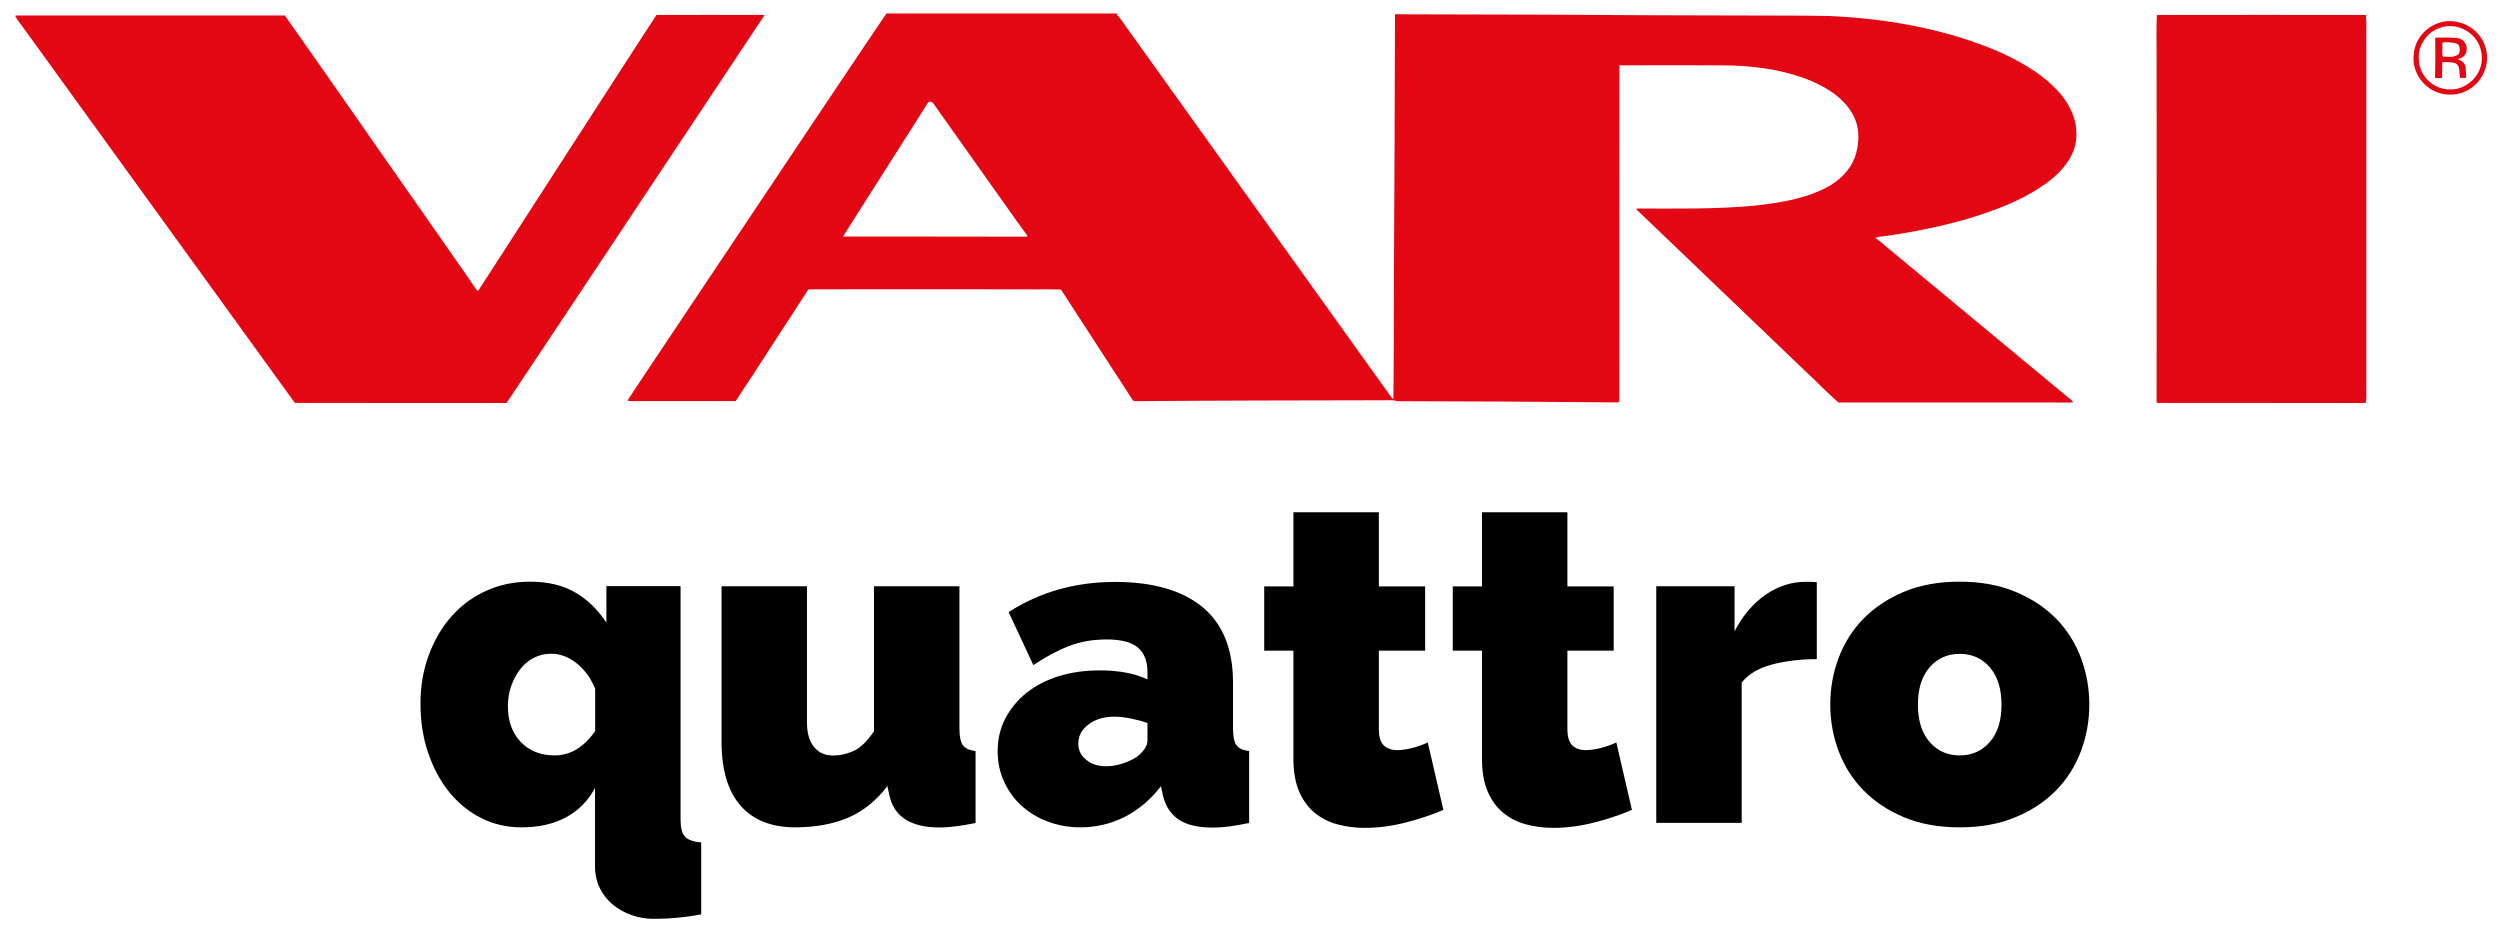
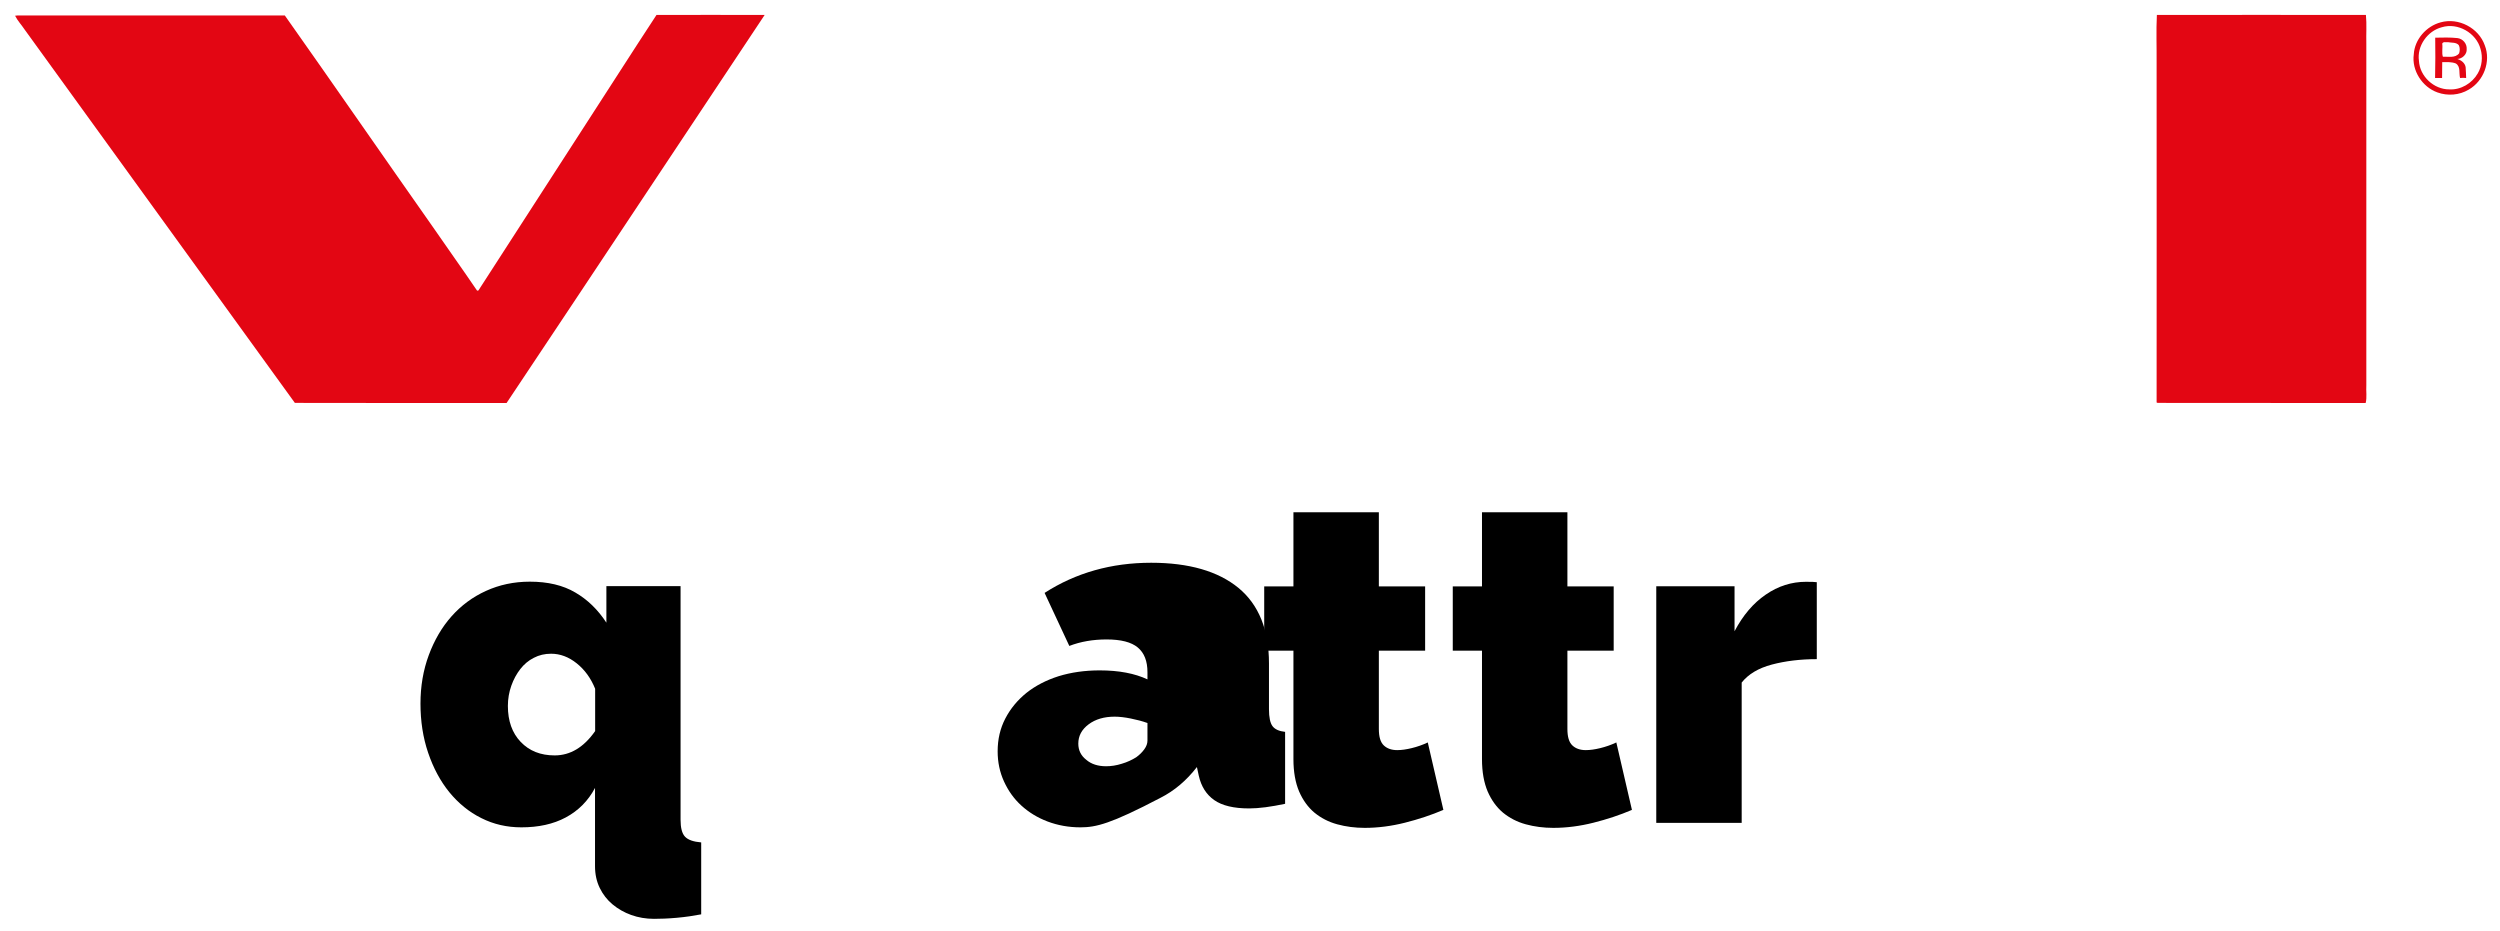
<svg xmlns="http://www.w3.org/2000/svg" version="1.1" id="Layer_1" x="0px" y="0px" viewBox="0 0 1890.7 704" style="enable-background:new 0 0 1890.7 704;" xml:space="preserve">
  <style type="text/css">
	.st0{fill:#E30613;}
	.st1{enable-background:new    ;}
</style>
  <g>
-     <path class="st0" d="M670.4,10.2h175l-0.9,0.7c3.9,3.9,6.5,8.9,10,13.3c65.5,91.5,131,183,196.5,274.5c0.9,1,1.4,2.5,2.8,3.1   c0.4-30.2,0.2-60.4,0.4-90.5c0.4-66.8,0.6-133.7,0.8-200.5c40.2,0.1,80.3,0.2,120.5,0.3c45.6,0.3,91.3,0.6,137,0.6   c23.7,0.2,47.3-0.1,71,0.4c43.8,2,87.8,9.7,128.2,27c17.7,8,35.2,18,47.7,33.2c6.2,8,10.9,17.7,10.9,28c0.5,7.6-2,15.2-6.2,21.5   c-4.9,7.6-11.8,13.7-19.3,18.7c-17,11.7-36.5,18.8-56.1,24.8c-20.1,5.8-40.6,10-61.3,13c-3.1,0.5-6.2,0.5-9.1,1.6   c4.2,2.8,7.8,6.5,11.8,9.6c44.7,37,89.3,74,134,111.1c1.4,1.1,3,2.1,3.8,3.7c-4.5,0.3-9,0.1-13.5,0.1c-54.7,0-109.3,0-164,0   c-8.3-7.1-15.7-15.1-23.8-22.5c-42.4-40.6-84.8-81.2-127.2-121.8c-0.7-0.7-1.8-1.3-1.8-2.4c29.6,0,59.2,0.6,88.7-2.1   c18.7-2.1,37.9-4.9,54.9-13.7c9.3-4.8,17.5-12.5,21.4-22.4c3.3-9.1,4.1-19.6,0.6-28.8c-5.8-14.4-19.5-23.5-33.2-29.4   c-21.6-9-45.3-11.9-68.6-11.9c-25.6,0-51.1-0.1-76.7,0c-0.2,84.8,0.1,169.7-0.1,254.6c-1.7,0.7-3.5,0.1-5.2,0.3   c-54.3-0.5-108.7-0.8-163-0.9c-2.9-1.2-6-0.6-9-0.7c-63.1,0.1-126.1,0.2-189.1,0.7c-0.4-0.2-1.2-0.5-1.5-0.6   c-18.1-28-36.2-55.9-54.4-83.8c-8.9-0.4-18,0-27-0.2c-54.6,0-109.3-0.1-164,0c-18.4,28.1-36.5,56.5-55,84.5c-25.7,0.1-51.4,0-77,0   c-1.6-0.1-3.3,0.2-4.9-0.3c6.7-10.5,13.8-20.7,20.6-31.1c38.5-57.5,77-115.1,115.4-172.6C630.5,69.7,650.2,39.8,670.4,10.2z    M701.8,77.7c-21.4,33.8-42.9,67.4-64.3,101.2c46.3,0.1,92.7-0.1,139,0.1l0.6-0.6c-9.1-12.2-17.7-24.9-26.6-37.2   c-14.9-21.1-29.9-42.1-44.8-63.2C704.7,76.7,702.9,76.4,701.8,77.7z" />
-   </g>
+     </g>
  <path class="st0" d="M496.5,11.3c27.3,0,54.5-0.1,81.8,0c-65.1,97.8-130,195.8-195.2,293.5c-53.4-0.1-106.8,0.1-160.1-0.1  c-68-94.1-136.2-188-204.2-282.1c-2.4-3.6-5.5-6.9-7.4-10.7c2.3-0.4,4.6-0.1,6.9-0.2c65.7,0,131.4,0,197.1,0  c37.3,52.8,74.1,106.1,111.3,159c11.3,16.4,22.9,32.6,34.1,49.1c0.2,0,0.8,0,1-0.1c27.1-42.1,54.2-83.8,81.3-125.9  C460.9,66.4,478.5,38.7,496.5,11.3z" />
  <path class="st0" d="M1631.2,11.3c52.7,0,105.4-0.1,158.1,0c0.7,7.1,0.1,14.5,0.3,21.8c0,86,0,172.1,0,258.1  c-0.3,4.5,0.6,9.2-0.5,13.6c-52.4-0.1-104.9,0-157.3-0.1l-0.8-0.3c0.1-85.8,0-171.5,0-257.3C1631.1,35.3,1630.6,23.2,1631.2,11.3z" />
  <g>
    <path class="st0" d="M1845.8,16.9c13.5-3.8,28.8,4.2,33.4,17.4c4.8,12.2-0.8,27-12.2,33.5c-7,4.2-15.9,4.9-23.6,2.1   c-11.5-4.1-19.6-16.6-17.9-28.8C1826.1,29.8,1835,19.8,1845.8,16.9z M1846.7,20.6c-10.9,2.8-18.9,14.2-17.3,25.4   c0.6,11.7,11.3,21.7,23,21.6c8.7,0.5,17.2-4.6,21.5-12.1c3.2-5.5,3.9-12.3,2.1-18.4C1872.8,24.9,1858.8,16.9,1846.7,20.6z" />
  </g>
  <g>
    <path class="st0" d="M1841.7,28.5c5.6-0.1,11.2-0.3,16.8,0.3c4.1,0.5,7.3,4.2,7,8.4c0.3,3.9-3.4,7.3-7.1,7.4   c2.9,0.9,5.7,2.9,6.3,6.1c0.3,2.7,0.2,5.5,0.4,8.3c-1.5-0.2-3.1-0.2-4.6,0c-1-3.7,0.6-8.6-3.2-11c-3.3-1.3-6.8-1-10.3-1   c-0.1,4,0,8-0.1,12c-1.8,0-3.5,0-5.3,0C1841.8,48.7,1841.9,38.6,1841.7,28.5z M1847,33c0.5,3.2-0.5,7,0.5,9.9   c4.1-0.2,9.4,1.2,12.3-2.6c0.6-2,0.7-4.3-0.3-6.2c-2.1-2.3-5.4-1.6-8.1-2.2C1849.9,32.2,1847.8,31.2,1847,33z" />
  </g>
  <g class="st1">
    <path d="M394.3,625.7c-10.9,0-21-2.3-30.3-7c-9.3-4.6-17.3-11.2-24.2-19.6c-6.8-8.4-12.1-18.3-16-29.8c-3.9-11.4-5.8-23.9-5.8-37.2   c0-13.1,2.1-25.4,6.3-36.7c4.2-11.3,9.9-21.1,17.2-29.3c7.3-8.2,15.9-14.6,26-19.2c10.1-4.6,21.1-7,33.2-7   c13.6,0,25.1,2.7,34.4,8.2c9.3,5.4,17.1,13,23.5,22.8v-27.6h56.1V620c0,6.1,1.1,10.4,3.4,12.8c2.3,2.4,6.3,3.8,12.2,4.3v54.4   c-5.7,1.1-11.8,2-18.4,2.6c-6.6,0.6-12.4,0.8-17.3,0.8c-6.1,0-11.9-1-17.2-2.9c-5.3-1.9-10-4.6-14.1-8s-7.3-7.5-9.7-12.4   c-2.4-4.9-3.6-10.4-3.6-16.5v-59.2c-5.2,9.8-12.6,17.2-22.1,22.3S407.2,625.7,394.3,625.7z M419.5,571.3c11.8,0,22-6.1,30.6-18.4   v-32c-3.2-7.9-7.8-14.3-13.9-19.2c-6.1-4.9-12.6-7.3-19.4-7.3c-4.8,0-9.1,1-13.1,3.1c-4,2-7.4,4.9-10.2,8.5   c-2.8,3.6-5.1,7.8-6.8,12.6c-1.7,4.8-2.6,9.9-2.6,15.3c0,11.3,3.2,20.4,9.7,27.2C400.3,567.9,408.8,571.3,419.5,571.3z" />
-     <path d="M601.5,625.7c-18.1,0-32-5.5-41.5-16.5c-9.5-11-14.3-27-14.3-48.1V443.4h64.6v103.1c0,7.9,1.8,14.1,5.3,18.4   c3.5,4.3,8.3,6.5,14.5,6.5c5,0,10.1-1.1,15.3-3.4c5.2-2.3,10.4-7.3,15.6-15V443.4h64.6v107.5c0,6.1,0.9,10.4,2.7,12.8   c1.8,2.4,5,3.8,9.5,4.3v54.4c-11.1,2.3-20.2,3.4-27.2,3.4c-22,0-34.7-8.3-38.1-24.8l-1.4-6.5c-8.4,11.1-18.4,19.1-29.9,24   C629.7,623.3,616.4,625.7,601.5,625.7z" />
-     <path d="M817.1,625.7c-8.8,0-17.1-1.5-24.8-4.4c-7.7-2.9-14.3-7-19.9-12.1c-5.6-5.1-9.9-11.2-13.1-18.2c-3.2-7-4.8-14.6-4.8-22.8   c0-9.1,1.9-17.3,5.8-24.8c3.9-7.5,9.2-13.9,16-19.4c6.8-5.4,14.9-9.6,24.3-12.6c9.4-2.9,19.8-4.4,31.1-4.4   c14.5,0,26.5,2.3,36.1,6.8v-5.4c0-8.4-2.4-14.6-7.3-18.7c-4.9-4.1-12.8-6.1-23.6-6.1c-10.2,0-19.6,1.6-28.2,4.9   c-8.6,3.3-17.7,8.1-27.2,14.5l-18.7-40.1c23.6-15.2,50.5-22.8,80.6-22.8c28.6,0,50.6,6.4,66,19c15.4,12.7,23.1,31.8,23.1,57.1v34.7   c0,6.1,0.9,10.4,2.7,12.8c1.8,2.4,5,3.8,9.5,4.3v54.4c-5.2,1.1-10.2,2-14.8,2.6c-4.7,0.6-8.8,0.9-12.4,0.9   c-11.6,0-20.4-2.1-26.4-6.3c-6-4.2-9.9-10.4-11.7-18.5l-1.4-6.5c-7.9,10.2-17.1,18-27.6,23.3C840,623.1,828.9,625.7,817.1,625.7z    M836.5,579.5c3.9,0,7.8-0.6,11.9-1.9c4.1-1.2,7.7-2.9,10.9-4.9c2.5-1.8,4.5-3.8,6.1-6c1.6-2.2,2.4-4.4,2.4-6.6v-13.3   c-3.9-1.4-8.1-2.5-12.6-3.4c-4.5-0.9-8.6-1.4-12.2-1.4c-7.9,0-14.5,1.9-19.7,5.8c-5.2,3.9-7.8,8.7-7.8,14.6c0,5,2,9.1,6,12.2   C825.3,577.9,830.4,579.5,836.5,579.5z" />
+     <path d="M817.1,625.7c-8.8,0-17.1-1.5-24.8-4.4c-7.7-2.9-14.3-7-19.9-12.1c-5.6-5.1-9.9-11.2-13.1-18.2c-3.2-7-4.8-14.6-4.8-22.8   c0-9.1,1.9-17.3,5.8-24.8c3.9-7.5,9.2-13.9,16-19.4c6.8-5.4,14.9-9.6,24.3-12.6c9.4-2.9,19.8-4.4,31.1-4.4   c14.5,0,26.5,2.3,36.1,6.8v-5.4c0-8.4-2.4-14.6-7.3-18.7c-4.9-4.1-12.8-6.1-23.6-6.1c-10.2,0-19.6,1.6-28.2,4.9   l-18.7-40.1c23.6-15.2,50.5-22.8,80.6-22.8c28.6,0,50.6,6.4,66,19c15.4,12.7,23.1,31.8,23.1,57.1v34.7   c0,6.1,0.9,10.4,2.7,12.8c1.8,2.4,5,3.8,9.5,4.3v54.4c-5.2,1.1-10.2,2-14.8,2.6c-4.7,0.6-8.8,0.9-12.4,0.9   c-11.6,0-20.4-2.1-26.4-6.3c-6-4.2-9.9-10.4-11.7-18.5l-1.4-6.5c-7.9,10.2-17.1,18-27.6,23.3C840,623.1,828.9,625.7,817.1,625.7z    M836.5,579.5c3.9,0,7.8-0.6,11.9-1.9c4.1-1.2,7.7-2.9,10.9-4.9c2.5-1.8,4.5-3.8,6.1-6c1.6-2.2,2.4-4.4,2.4-6.6v-13.3   c-3.9-1.4-8.1-2.5-12.6-3.4c-4.5-0.9-8.6-1.4-12.2-1.4c-7.9,0-14.5,1.9-19.7,5.8c-5.2,3.9-7.8,8.7-7.8,14.6c0,5,2,9.1,6,12.2   C825.3,577.9,830.4,579.5,836.5,579.5z" />
    <path d="M1091.6,612.5c-9.1,3.9-18.8,7.1-29.1,9.7c-10.3,2.6-20.5,3.9-30.4,3.9c-7.3,0-14.2-0.9-20.8-2.7   c-6.6-1.8-12.3-4.8-17.2-8.8c-4.9-4.1-8.7-9.4-11.6-16c-2.8-6.6-4.3-14.7-4.3-24.5v-82h-22.1v-48.6h22.1v-56.1h64.6v56.1h35v48.6   h-35v59.2c0,5.9,1.2,10,3.7,12.4c2.5,2.4,5.9,3.6,10.2,3.6c3.2,0,6.8-0.5,10.9-1.5c4.1-1,8.2-2.4,12.2-4.3L1091.6,612.5z" />
    <path d="M1234.2,612.5c-9.1,3.9-18.8,7.1-29.1,9.7c-10.3,2.6-20.5,3.9-30.4,3.9c-7.3,0-14.2-0.9-20.8-2.7   c-6.6-1.8-12.3-4.8-17.2-8.8c-4.9-4.1-8.7-9.4-11.6-16c-2.8-6.6-4.3-14.7-4.3-24.5v-82h-22.1v-48.6h22.1v-56.1h64.6v56.1h35v48.6   h-35v59.2c0,5.9,1.2,10,3.7,12.4c2.5,2.4,5.9,3.6,10.2,3.6c3.2,0,6.8-0.5,10.9-1.5c4.1-1,8.2-2.4,12.2-4.3L1234.2,612.5z" />
    <path d="M1374,498.5c-12.5,0-23.8,1.4-34,4.1c-10.2,2.7-17.8,7.3-22.8,13.6v106.1h-64.6V443.4h59.2v34c6.3-12,14.2-21.3,23.6-27.7   c9.4-6.5,19.6-9.7,30.4-9.7c4.3,0,7,0.1,8.2,0.3V498.5z" />
-     <path d="M1482.1,625.7c-16.1,0-30.2-2.6-42.3-7.7c-12.1-5.1-22.3-11.9-30.6-20.4c-8.3-8.5-14.5-18.4-18.7-29.6   c-4.2-11.2-6.3-23-6.3-35.2c0-12.2,2.1-24,6.3-35.2c4.2-11.2,10.4-21.1,18.7-29.6c8.3-8.5,18.5-15.3,30.6-20.4   c12.1-5.1,26.2-7.7,42.3-7.7c15.9,0,29.9,2.6,42.2,7.7c12.2,5.1,22.5,11.9,30.8,20.4c8.3,8.5,14.5,18.4,18.7,29.6   c4.2,11.2,6.3,23,6.3,35.2c0,12.2-2.1,24-6.3,35.2c-4.2,11.2-10.4,21.1-18.7,29.6c-8.3,8.5-18.5,15.3-30.8,20.4   C1512.1,623.2,1498,625.7,1482.1,625.7z M1450.5,532.9c0,12,2.9,21.4,8.8,28.2c5.9,6.8,13.5,10.2,22.8,10.2   c9.3,0,16.9-3.4,22.8-10.2c5.9-6.8,8.8-16.2,8.8-28.2c0-12-3-21.4-8.8-28.2c-5.9-6.8-13.5-10.2-22.8-10.2   c-9.3,0-16.9,3.4-22.8,10.2C1453.4,511.5,1450.5,520.9,1450.5,532.9z" />
  </g>
</svg>